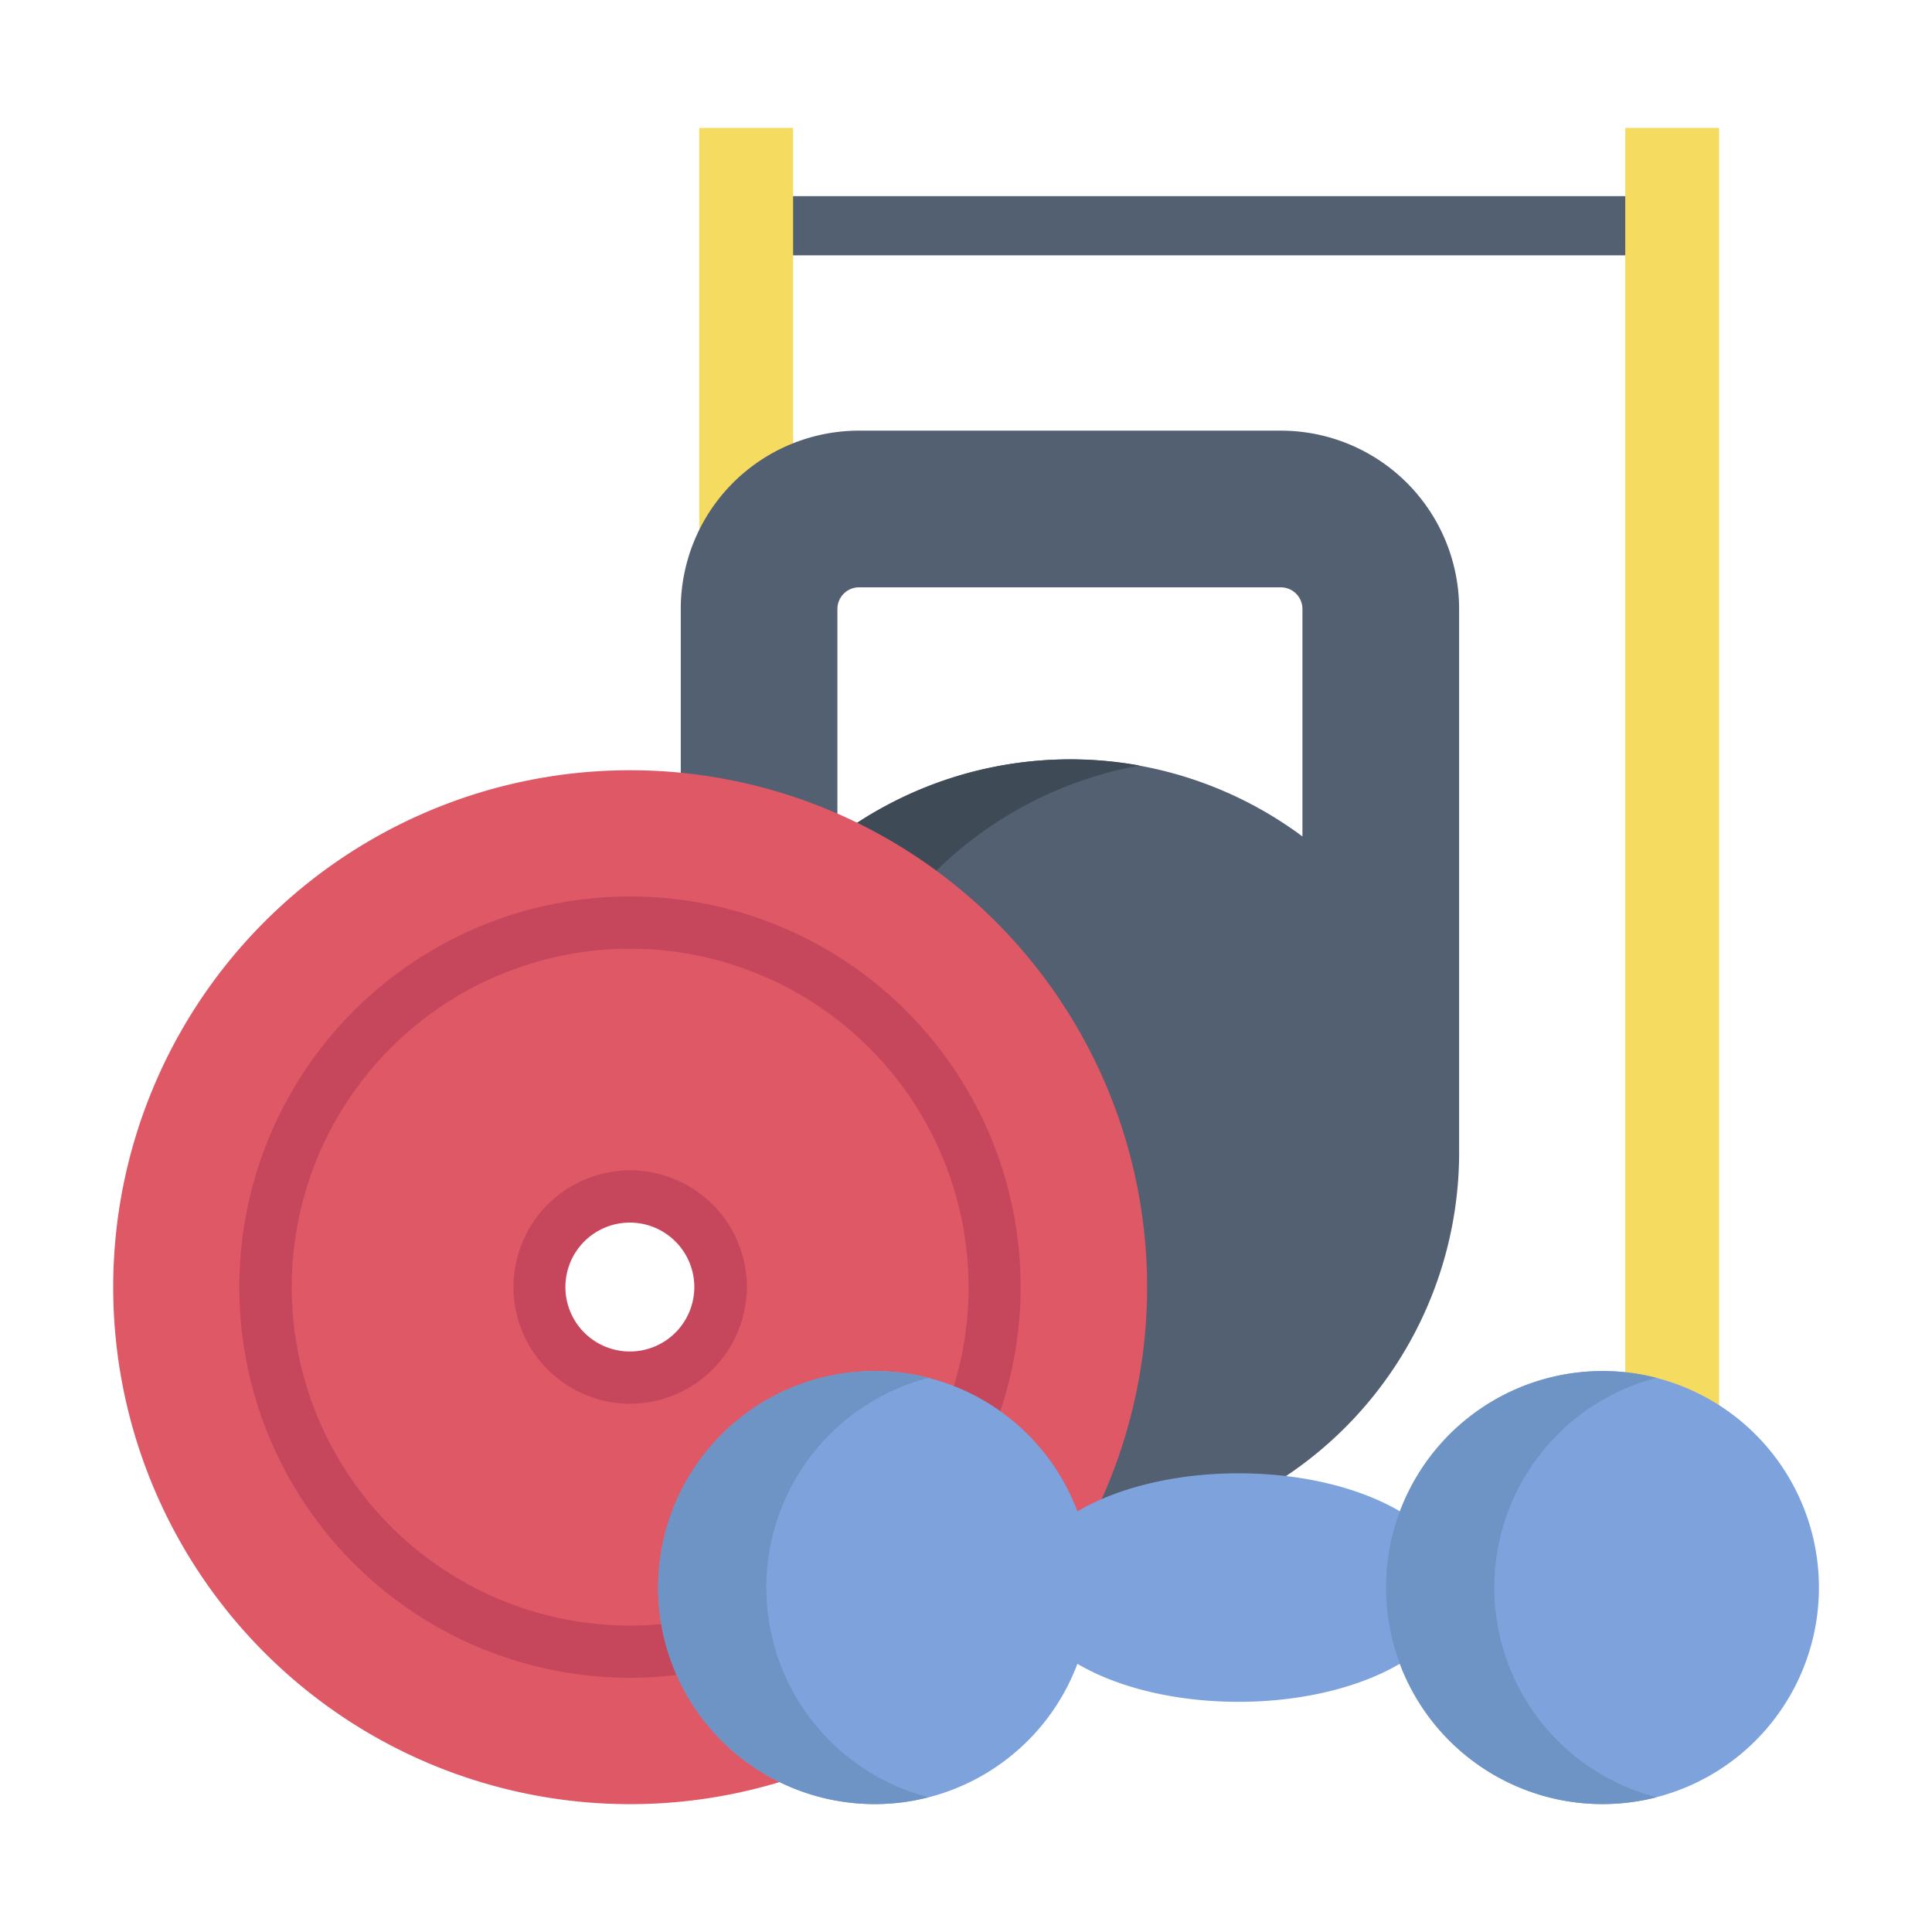
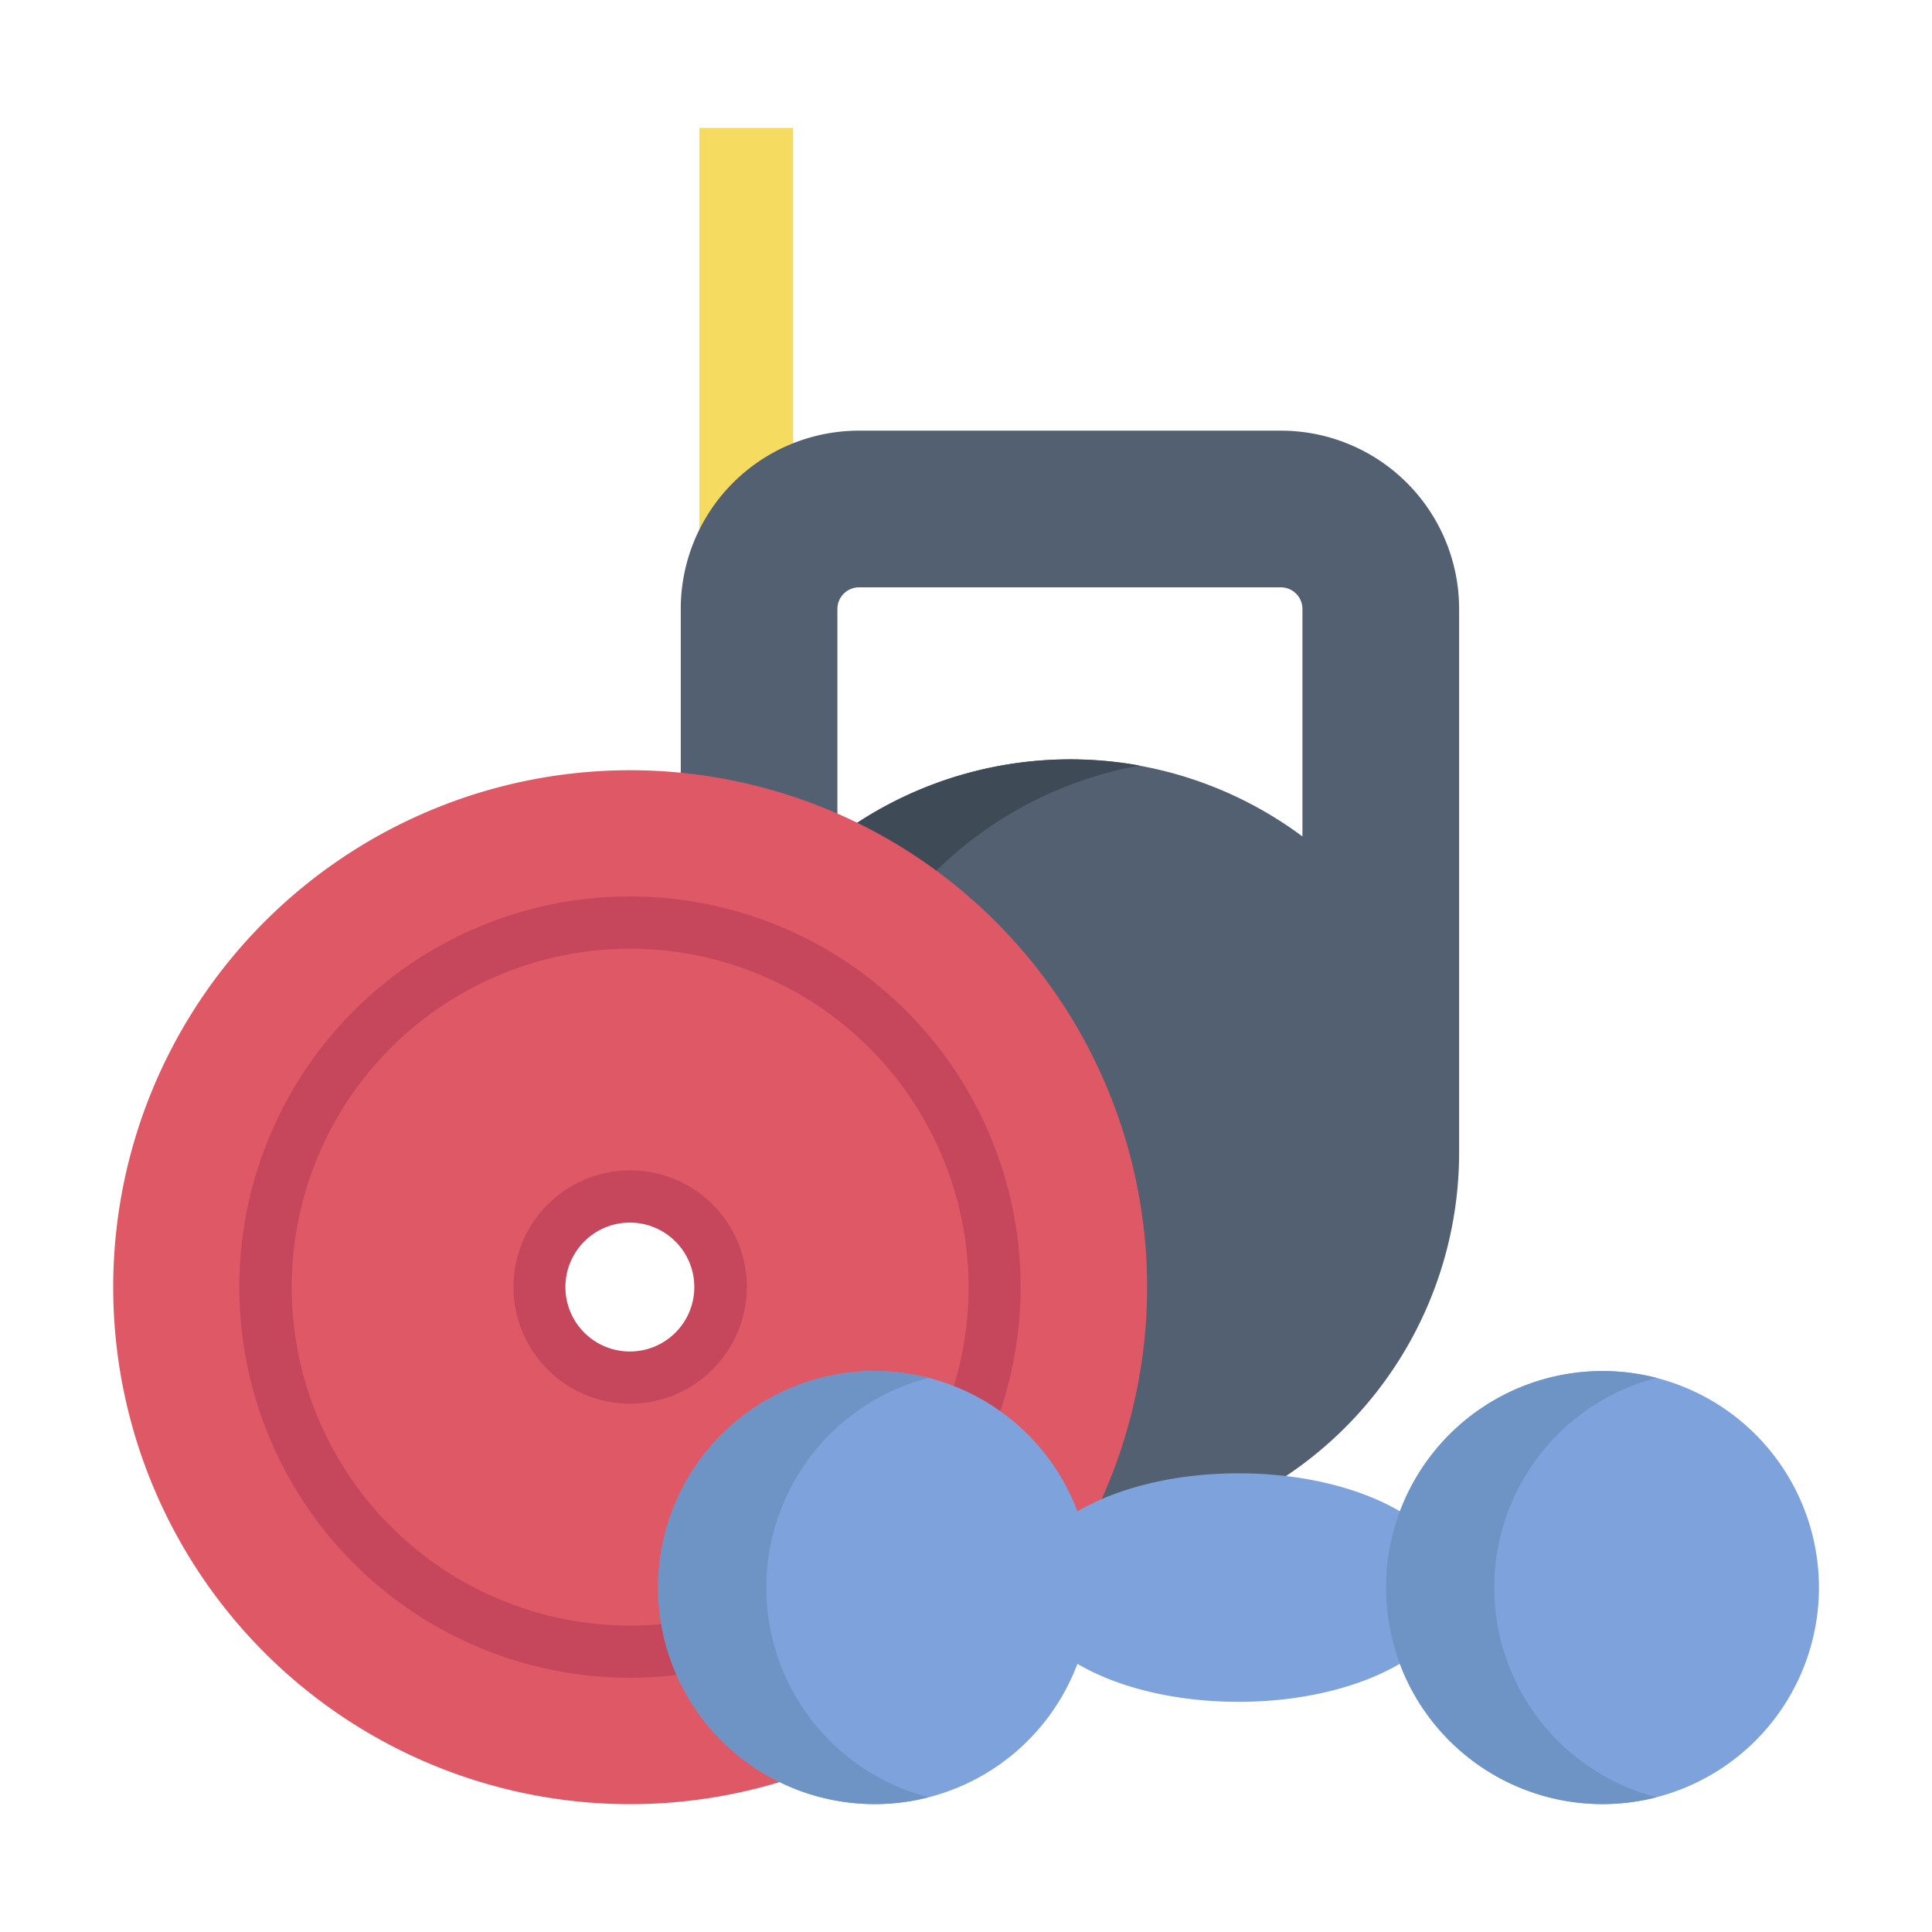
<svg xmlns="http://www.w3.org/2000/svg" id="Layer_1" data-name="Layer 1" viewBox="0 0 512 512">
  <defs>
    <style>.cls-1{fill:#526071;}.cls-2{fill:#f5dc60;}.cls-3{fill:#3e4a56;}.cls-4{fill:#de5866;}.cls-5{fill:#c6475c;}.cls-6{fill:#7da2dc;}.cls-7{fill:#6d94c5;}</style>
  </defs>
-   <path class="cls-1" d="M444.21,67.67H197.12a7.85,7.85,0,0,1,0-15.69H444.21a7.85,7.85,0,0,1,0,15.69Z" />
  <path class="cls-2" d="M210.18,33.9V393.47H185.32V33.9Z" />
  <path class="cls-1" d="M339.44,114.13H227.64a47.23,47.23,0,0,0-47.23,47.24v143h0a103.14,103.14,0,1,0,206.27,0v-143a47.24,47.24,0,0,0-47.24-47.24Zm-111.8,41.52h111.8a5.73,5.73,0,0,1,5.72,5.72v60.3a103.18,103.18,0,0,0-123.24,0v-60.3A5.73,5.73,0,0,1,227.64,155.65Z" />
  <path class="cls-3" d="M302,405.87a103.14,103.14,0,1,1,0-203,103.15,103.15,0,0,0,0,203Z" />
-   <path class="cls-2" d="M455.58,33.9V393.47H430.71V33.9Z" />
  <path class="cls-4" d="M167,204.12a137,137,0,1,0,137,137,137,137,0,0,0-137-137Zm0,161a24,24,0,1,1,24-24A24,24,0,0,1,167,365.1Z" />
  <path class="cls-5" d="M167,444.63A103.53,103.53,0,1,1,270.48,341.11,103.64,103.64,0,0,1,167,444.63Zm0-193.21a89.69,89.69,0,1,0,89.69,89.69A89.79,89.79,0,0,0,167,251.42Z" />
  <path class="cls-6" d="M424.66,363.35A57.38,57.38,0,0,0,371,400.52c-10.51-6.18-25.76-10.08-42.74-10.08s-32.22,3.9-42.73,10.08a57.38,57.38,0,1,0,0,40.41C296,447.11,311.24,451,328.21,451s32.23-3.9,42.74-10.08a57.38,57.38,0,1,0,53.71-77.58Z" />
  <path class="cls-7" d="M396,420.72a57.4,57.4,0,0,1,43-55.57,57.38,57.38,0,1,0,0,111.14,57.38,57.38,0,0,1-43-55.57Z" />
  <path class="cls-7" d="M203.08,420.72a57.41,57.41,0,0,1,43-55.57,57.38,57.38,0,1,0,0,111.14,57.39,57.39,0,0,1-43-55.57Z" />
  <path class="cls-5" d="M167,372a30.92,30.92,0,1,1,30.92-30.92A31,31,0,0,1,167,372Zm0-48A17.08,17.08,0,1,0,184,341.11,17.09,17.09,0,0,0,167,324Z" />
</svg>